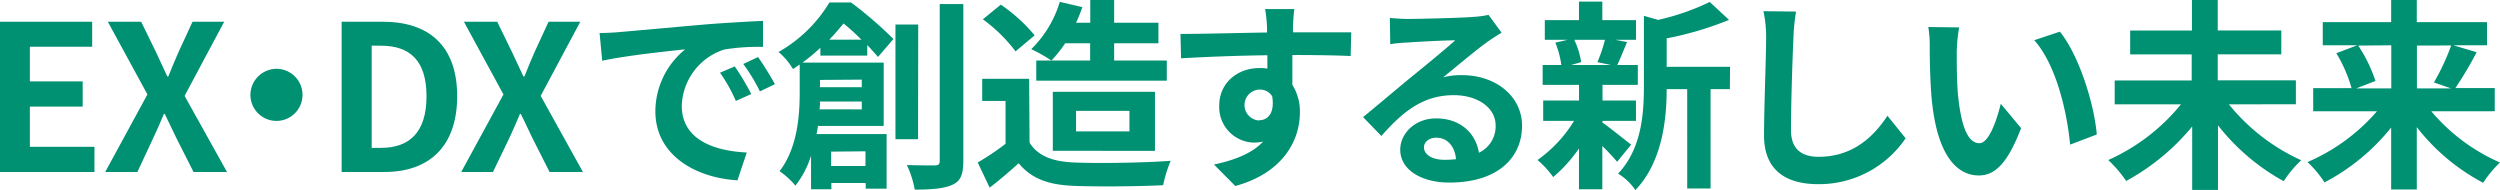
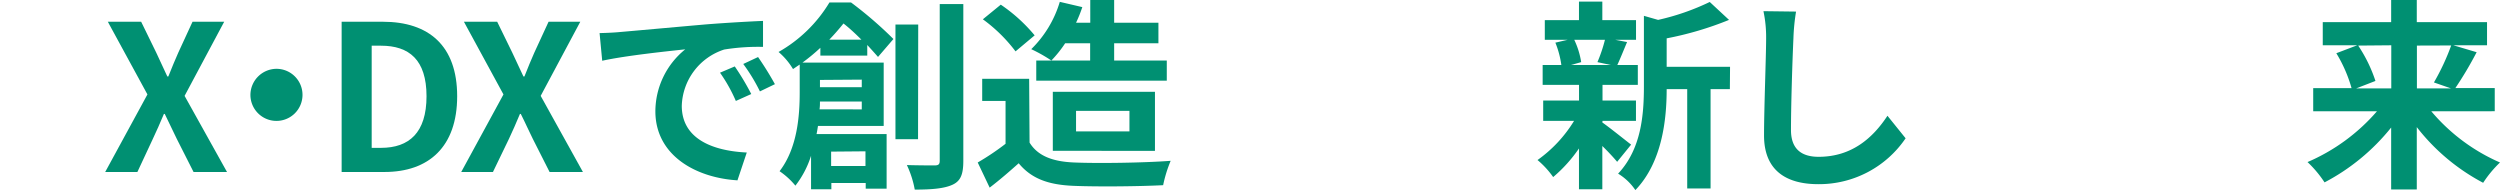
<svg xmlns="http://www.w3.org/2000/svg" viewBox="0 0 418.5 31.82">
  <defs>
    <style>.cls-1{fill:#009072;}</style>
  </defs>
  <g id="レイヤー_2" data-name="レイヤー 2">
    <g id="レイヤー_1-2" data-name="レイヤー 1">
-       <path class="cls-1" d="M0,3.64H15.43V7.82H5v5.81h8.84v4.22H5v6.73H15.81v4.21H0Z" />
      <path class="cls-1" d="M24.68,15.81,18.05,3.64h5.58L26.15,8.8c.57,1.2,1.12,2.42,1.86,4h.17c.62-1.56,1.13-2.78,1.67-4l2.38-5.16h5.3L30.9,16.05,38,28.79H32.4l-2.82-5.57c-.65-1.29-1.23-2.62-2-4.15h-.14c-.65,1.53-1.22,2.86-1.84,4.15L23,28.79H17.61Z" />
      <path class="cls-1" d="M46.27,11.52a4.36,4.36,0,1,1-4.35,4.36A4.39,4.39,0,0,1,46.27,11.52Z" />
      <path class="cls-1" d="M57.19,3.64h6.9c7.68,0,12.44,4,12.44,12.47S71.77,28.79,64.36,28.79H57.19Zm6.59,21.11c4.69,0,7.62-2.52,7.62-8.64s-2.93-8.46-7.62-8.46H62.22v17.1Z" />
      <path class="cls-1" d="M84.28,15.81,77.66,3.64h5.57L85.75,8.8c.57,1.2,1.12,2.42,1.87,4h.17c.61-1.56,1.12-2.78,1.66-4l2.38-5.16h5.31L90.51,16.05l7.07,12.74H92l-2.82-5.57c-.65-1.29-1.22-2.62-2-4.15h-.14c-.64,1.53-1.22,2.86-1.83,4.15l-2.69,5.57H77.21Z" />
      <path class="cls-1" d="M103.67,5.37c2.82-.24,8.39-.75,14.55-1.29,3.46-.27,7.13-.48,9.51-.58l0,4.35a35.42,35.42,0,0,0-6.49.44,10.23,10.23,0,0,0-7.11,9.42c0,5.54,5.17,7.55,10.88,7.82l-1.56,4.66c-7.08-.44-13.74-4.25-13.74-11.56a13.38,13.38,0,0,1,5-10.37c-2.92.31-10,1.05-13.9,1.91l-.44-4.63C101.73,5.51,103,5.44,103.67,5.37Zm22.09,10.37-2.58,1.16a26.14,26.14,0,0,0-2.65-4.73L123,11.12A42.41,42.41,0,0,1,125.76,15.74Zm4-1.67-2.55,1.23a29.44,29.44,0,0,0-2.79-4.59l2.48-1.16A53.2,53.2,0,0,1,129.71,14.07Z" />
      <path class="cls-1" d="M137.33,9.31V8a32.43,32.43,0,0,1-3,2.48h13.6V21.08h-11c-.07.44-.14.92-.24,1.36h11.73v9.14h-3.5v-.95h-5.75v1.05h-3.4v-5.6a16,16,0,0,1-2.62,5,12.65,12.65,0,0,0-2.65-2.42c3-3.9,3.37-9.34,3.37-13.19V10.81c-.38.24-.75.51-1.12.75a11.49,11.49,0,0,0-2.42-2.86A23.34,23.34,0,0,0,138.85.41h3.61a65.86,65.86,0,0,1,7.1,6.12l-2.58,3c-.48-.55-1.09-1.23-1.8-2V9.31Zm6.93,9V17h-7c0,.41,0,.85-.07,1.3Zm-7-4.93v1.22h7V13.33Zm6.94-6.74c-1-1-2-1.93-3-2.71-.71.88-1.5,1.8-2.38,2.71Zm-5.07,18.74v2.41h5.75V25.33Zm14.55-2.08H149.9V4.11h3.81ZM161.26.68V26.92c0,2.25-.44,3.37-1.8,4s-3.4.82-6.33.82a16.36,16.36,0,0,0-1.32-4.11c2,.06,4,.06,4.65.06s.85-.2.85-.78V.68Z" />
      <path class="cls-1" d="M172.35,23.87c1.39,2.27,3.94,3.19,7.47,3.33,4,.17,11.63.06,16.15-.28A22.08,22.08,0,0,0,194.71,31c-4.07.21-10.91.28-15,.11s-7-1.13-9.18-3.78c-1.5,1.33-3,2.65-4.86,4.08l-2-4.21a42.69,42.69,0,0,0,4.66-3.13V16.9h-3.91V13.19h7.86ZM170,8.6a25.89,25.89,0,0,0-5.47-5.37l3-2.45a27,27,0,0,1,5.67,5.14ZM176,10.13a25.34,25.34,0,0,0-3.37-1.9A18.48,18.48,0,0,0,177.41.31l3.77.88a23.47,23.47,0,0,1-1.05,2.62h2.38V0h4V3.81h7.41V7.24h-7.41v2.89h8.81V13.5H173.47V10.13Zm2.31-2.89A20.21,20.21,0,0,1,176,10.13h6.49V7.24Zm-2.07,18V15.37h17.1v9.89ZM180.13,22h8.94V18.56h-8.94Z" />
-       <path class="cls-1" d="M226.1,9.38c-2-.1-5.2-.17-9.76-.17,0,1.7,0,3.54,0,5a8.31,8.31,0,0,1,1.26,4.66c0,4.38-2.58,10-10.81,12.27l-3.57-3.6c3.4-.72,6.36-1.84,8.23-3.84a7.47,7.47,0,0,1-1.53.17,5.94,5.94,0,0,1-5.82-6.19c0-3.81,3.06-6.29,6.74-6.29a7.86,7.86,0,0,1,1.32.1l0-2.24c-5.1.06-10.3.27-14.45.51l-.1-4.08c3.84,0,10-.17,14.48-.24a9.78,9.78,0,0,0,0-1,22.11,22.11,0,0,0-.31-2.92h4.9c-.11.54-.21,2.34-.24,2.89,0,.27,0,.61,0,1,3.4,0,8,0,9.76,0ZM210.76,20.13c1.4,0,2.66-1.06,2.21-4A2.38,2.38,0,0,0,210.76,15a2.59,2.59,0,0,0,0,5.17Z" />
-       <path class="cls-1" d="M251.36,5.47c-.82.51-1.6,1-2.35,1.53-1.8,1.26-5.33,4.25-7.44,5.95a11.51,11.51,0,0,1,3.16-.37c5.71,0,10.06,3.57,10.06,8.46,0,5.31-4,9.52-12.17,9.52-4.69,0-8.22-2.14-8.22-5.5,0-2.72,2.48-5.24,6-5.24,4.14,0,6.66,2.55,7.17,5.75A4.9,4.9,0,0,0,250.37,21c0-3-3.06-5.07-7-5.07-5.16,0-8.53,2.75-12.13,6.83l-3.06-3.16c2.38-1.94,6.42-5.37,8.43-7s5.37-4.39,7-5.85c-1.74,0-6.36.24-8.13.38a20.66,20.66,0,0,0-2.75.27L232.66,3c1,.1,2.11.17,3.06.17,1.77,0,9-.17,10.88-.34a16.08,16.08,0,0,0,2.58-.34Zm-7.62,21.18c-.2-2.17-1.46-3.6-3.29-3.6-1.26,0-2.08.75-2.08,1.6,0,1.26,1.43,2.1,3.4,2.1A17.17,17.17,0,0,0,243.74,26.65Z" />
      <path class="cls-1" d="M268.23,20.5c1.22.85,4,3.09,4.82,3.71l-2.34,2.88c-.55-.67-1.5-1.69-2.48-2.65v7.24h-3.91V24.85A24,24,0,0,1,260,29.64a14.8,14.8,0,0,0-2.62-2.85,22.22,22.22,0,0,0,6.12-6.56h-5.17v-3.4h6V14.21h-6.09V10.88h3.13a15.79,15.79,0,0,0-1-3.74l2.07-.48H258.6V3.37h5.72V.27h3.91v3.1h5.64V6.66h-3.5l2,.38c-.61,1.46-1.16,2.82-1.63,3.84h3.43v3.33h-5.91v2.62h5.6v3.4h-5.6Zm-4.7-13.84a13.53,13.53,0,0,1,1.16,3.74l-1.7.48h6.66l-2.24-.48a25.26,25.26,0,0,0,1.26-3.74Zm26.05,8.26h-3.23V31.55h-3.91V14.92H279c0,5.07-.75,12.24-5.24,16.9a9.26,9.26,0,0,0-2.89-2.75c3.91-4.15,4.32-9.93,4.32-14.62V2.65l2.38.68a39.83,39.83,0,0,0,8.64-3l3.23,3A55.15,55.15,0,0,1,279,6.42v4.76h10.61Z" />
-       <path class="cls-1" d="M300.66,1.94a33.6,33.6,0,0,0-.44,4.48c-.17,3.61-.41,11.16-.41,15.34,0,3.4,2,4.49,4.63,4.49,5.57,0,9.11-3.2,11.52-6.87L319,23.15a17.52,17.52,0,0,1-14.62,7.68c-5.51,0-9.08-2.41-9.08-8.15,0-4.53.35-13.37.35-16.26a20.89,20.89,0,0,0-.45-4.55Z" />
-       <path class="cls-1" d="M327.56,8.67c0,2.17,0,4.72.2,7.14.48,4.86,1.5,8.16,3.6,8.16,1.6,0,2.93-3.95,3.57-6.6l3.4,4.08c-2.24,5.85-4.35,7.92-7.07,7.92-3.67,0-6.9-3.33-7.85-12.37-.31-3.1-.37-7-.37-9.08a19.93,19.93,0,0,0-.24-3.4l5.16.07A27.62,27.62,0,0,0,327.56,8.67ZM351,22.51l-4.46,1.7c-.51-5.41-2.31-13.33-6-17.48l4.28-1.43C348,9.21,350.57,17.34,351,22.51Z" />
-       <path class="cls-1" d="M373.12,17.47a33,33,0,0,0,12.1,9.35,19.37,19.37,0,0,0-2.93,3.51,35.93,35.93,0,0,1-11-9.35V31.79h-4.32V21.18a37.32,37.32,0,0,1-11.05,9.11,20.93,20.93,0,0,0-3-3.5,33,33,0,0,0,12.17-9.32H354v-4h12.89V9.11H356.59v-4h10.34V0h4.32V5.1h10.64v4H371.25v4.35h13.08v4Z" />
+       <path class="cls-1" d="M300.66,1.94a33.6,33.6,0,0,0-.44,4.48c-.17,3.61-.41,11.16-.41,15.34,0,3.4,2,4.49,4.63,4.49,5.57,0,9.11-3.2,11.52-6.87L319,23.15a17.52,17.52,0,0,1-14.62,7.68c-5.51,0-9.08-2.41-9.08-8.15,0-4.53.35-13.37.35-16.26a20.89,20.89,0,0,0-.45-4.55" />
      <path class="cls-1" d="M407,18.63A31.45,31.45,0,0,0,418.5,27.2a18.87,18.87,0,0,0-2.82,3.4,34.32,34.32,0,0,1-11.11-9.32V31.72h-4.29V21.35a35.2,35.2,0,0,1-11.15,9.18,19,19,0,0,0-2.85-3.4,32.08,32.08,0,0,0,11.62-8.5H387.23V14.75h6.42a23.38,23.38,0,0,0-2.55-5.84l3.5-1.33h-5.77V3.71h11.45V0h4.29V3.71h11.76V7.58h-5.64l3.9,1.16a62.19,62.19,0,0,1-3.56,6h6.59v3.88Zm-12.24-11a24.17,24.17,0,0,1,2.89,5.92l-3.23,1.25h5.88V7.58Zm9.83,0v7.17h5.71l-2.86-1a38.21,38.21,0,0,0,2.89-6.19Z" />
    </g>
  </g>
</svg>